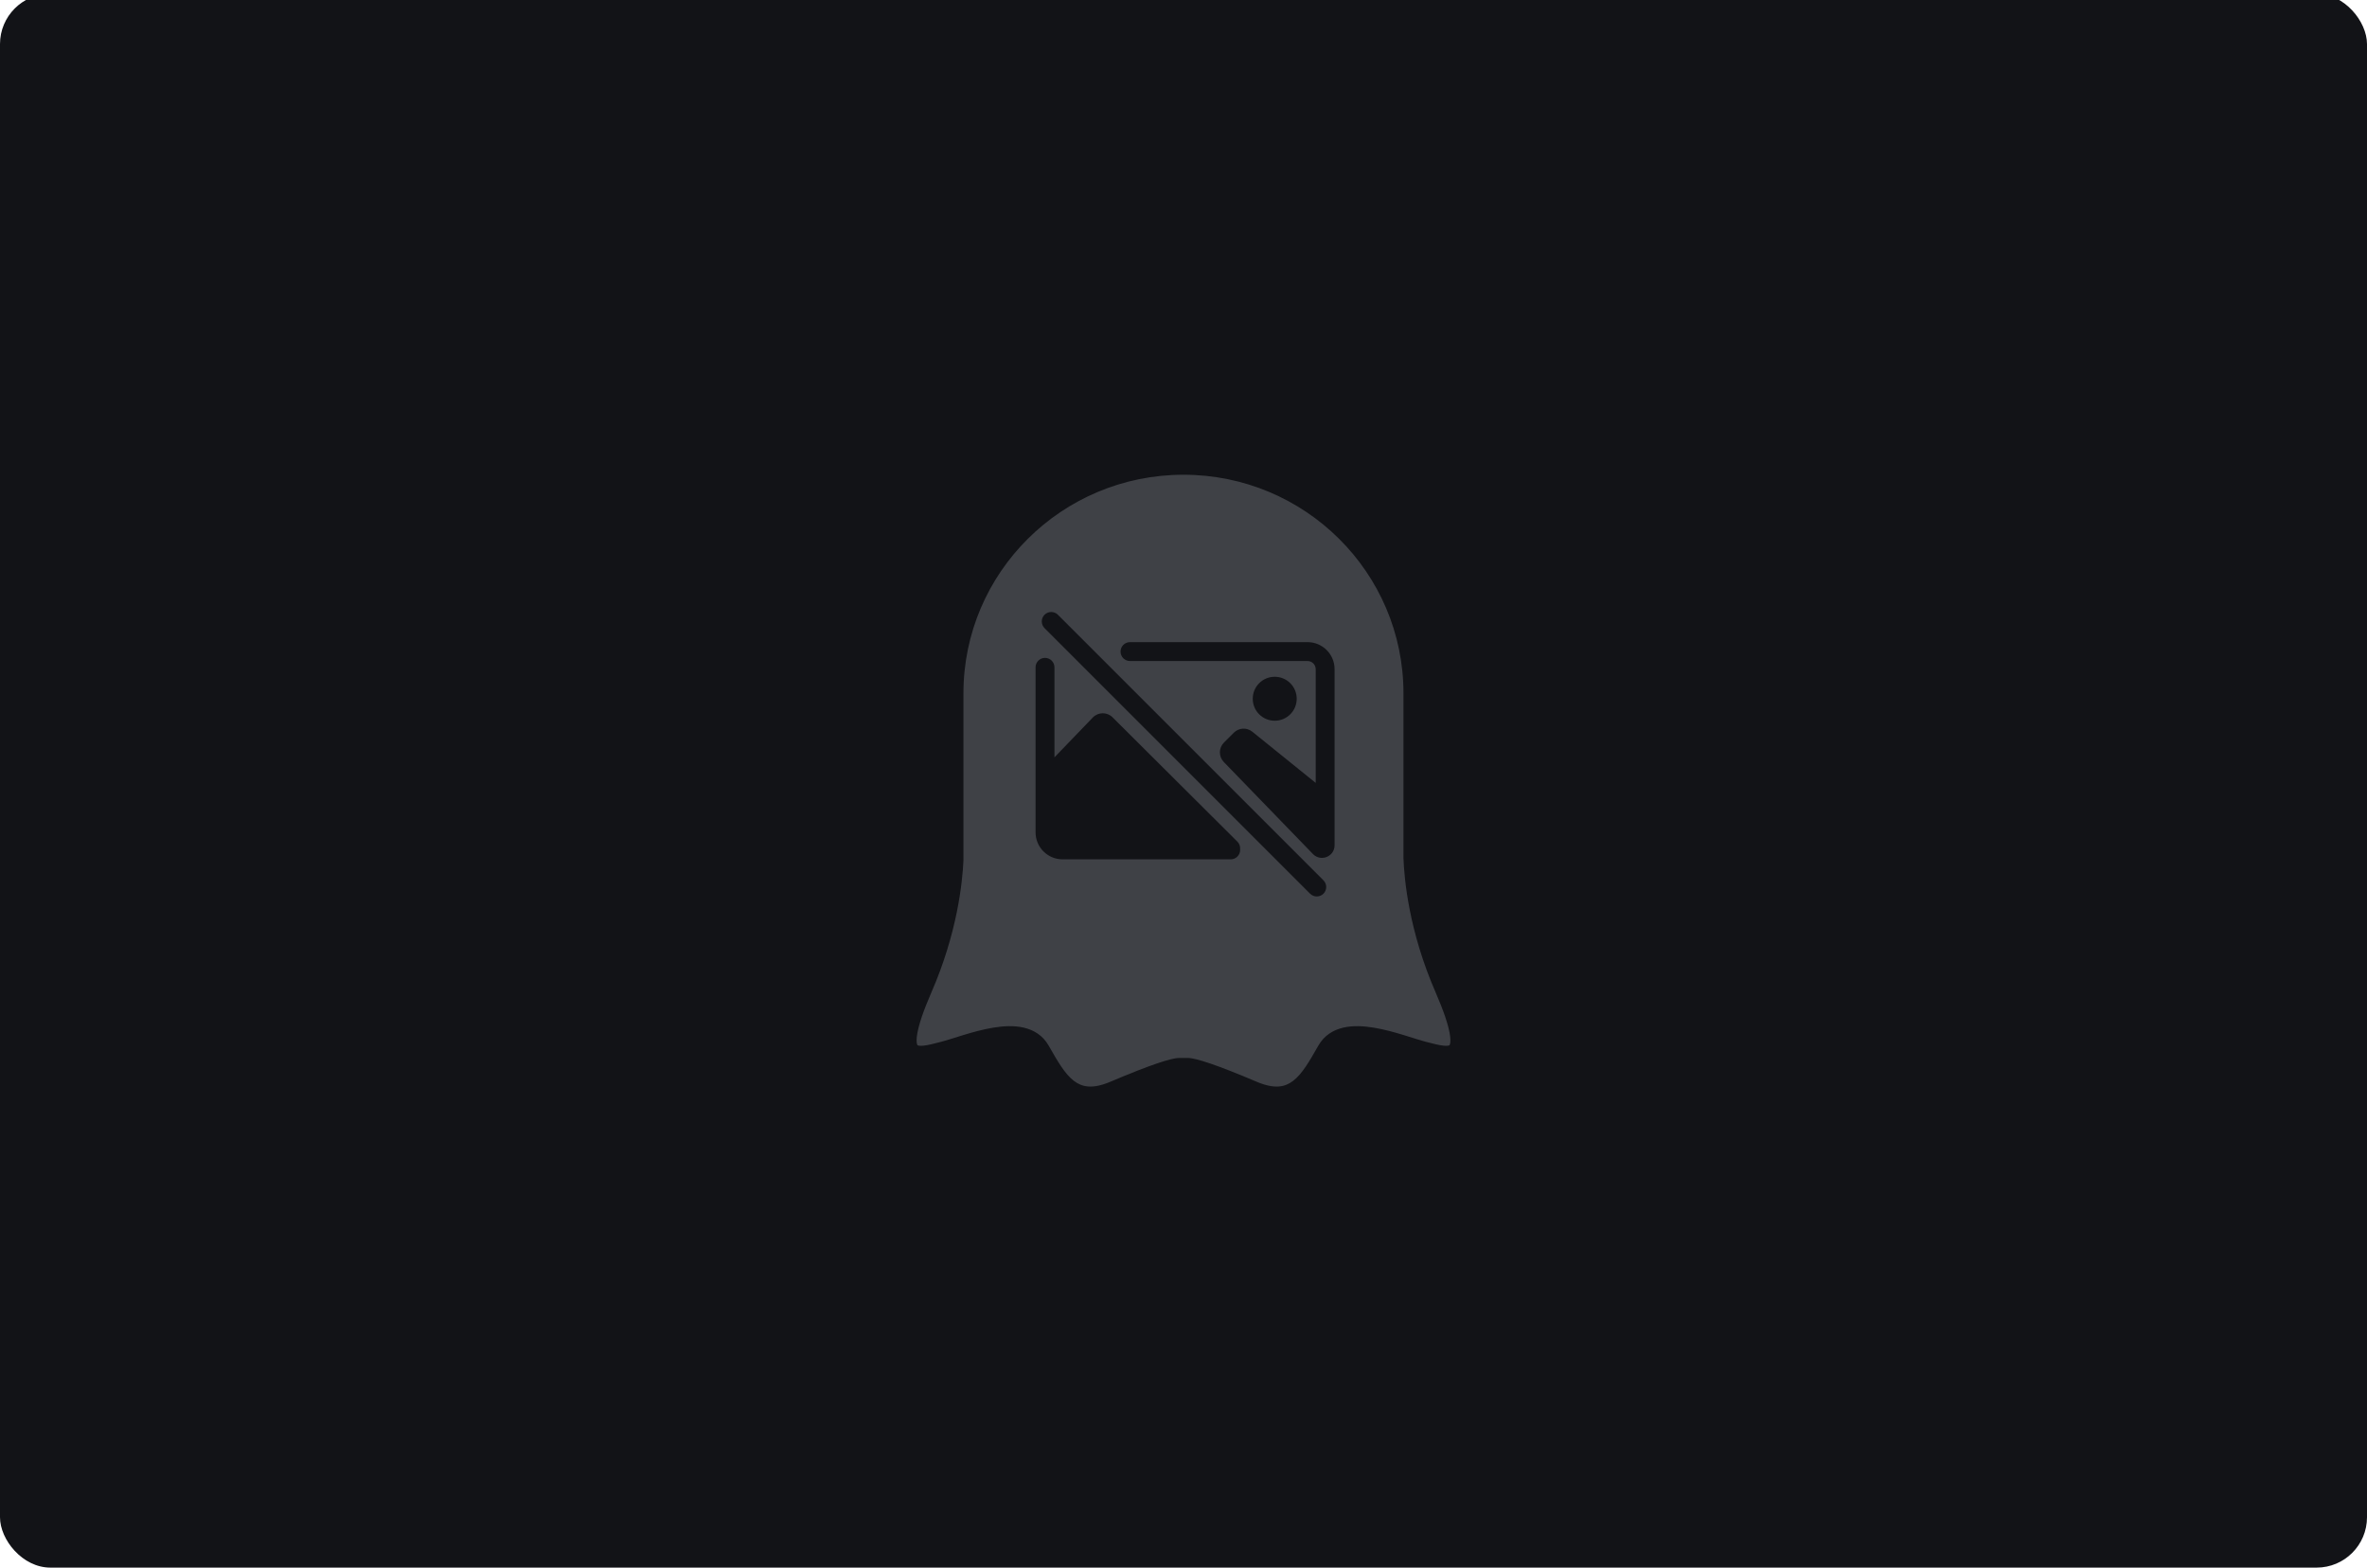
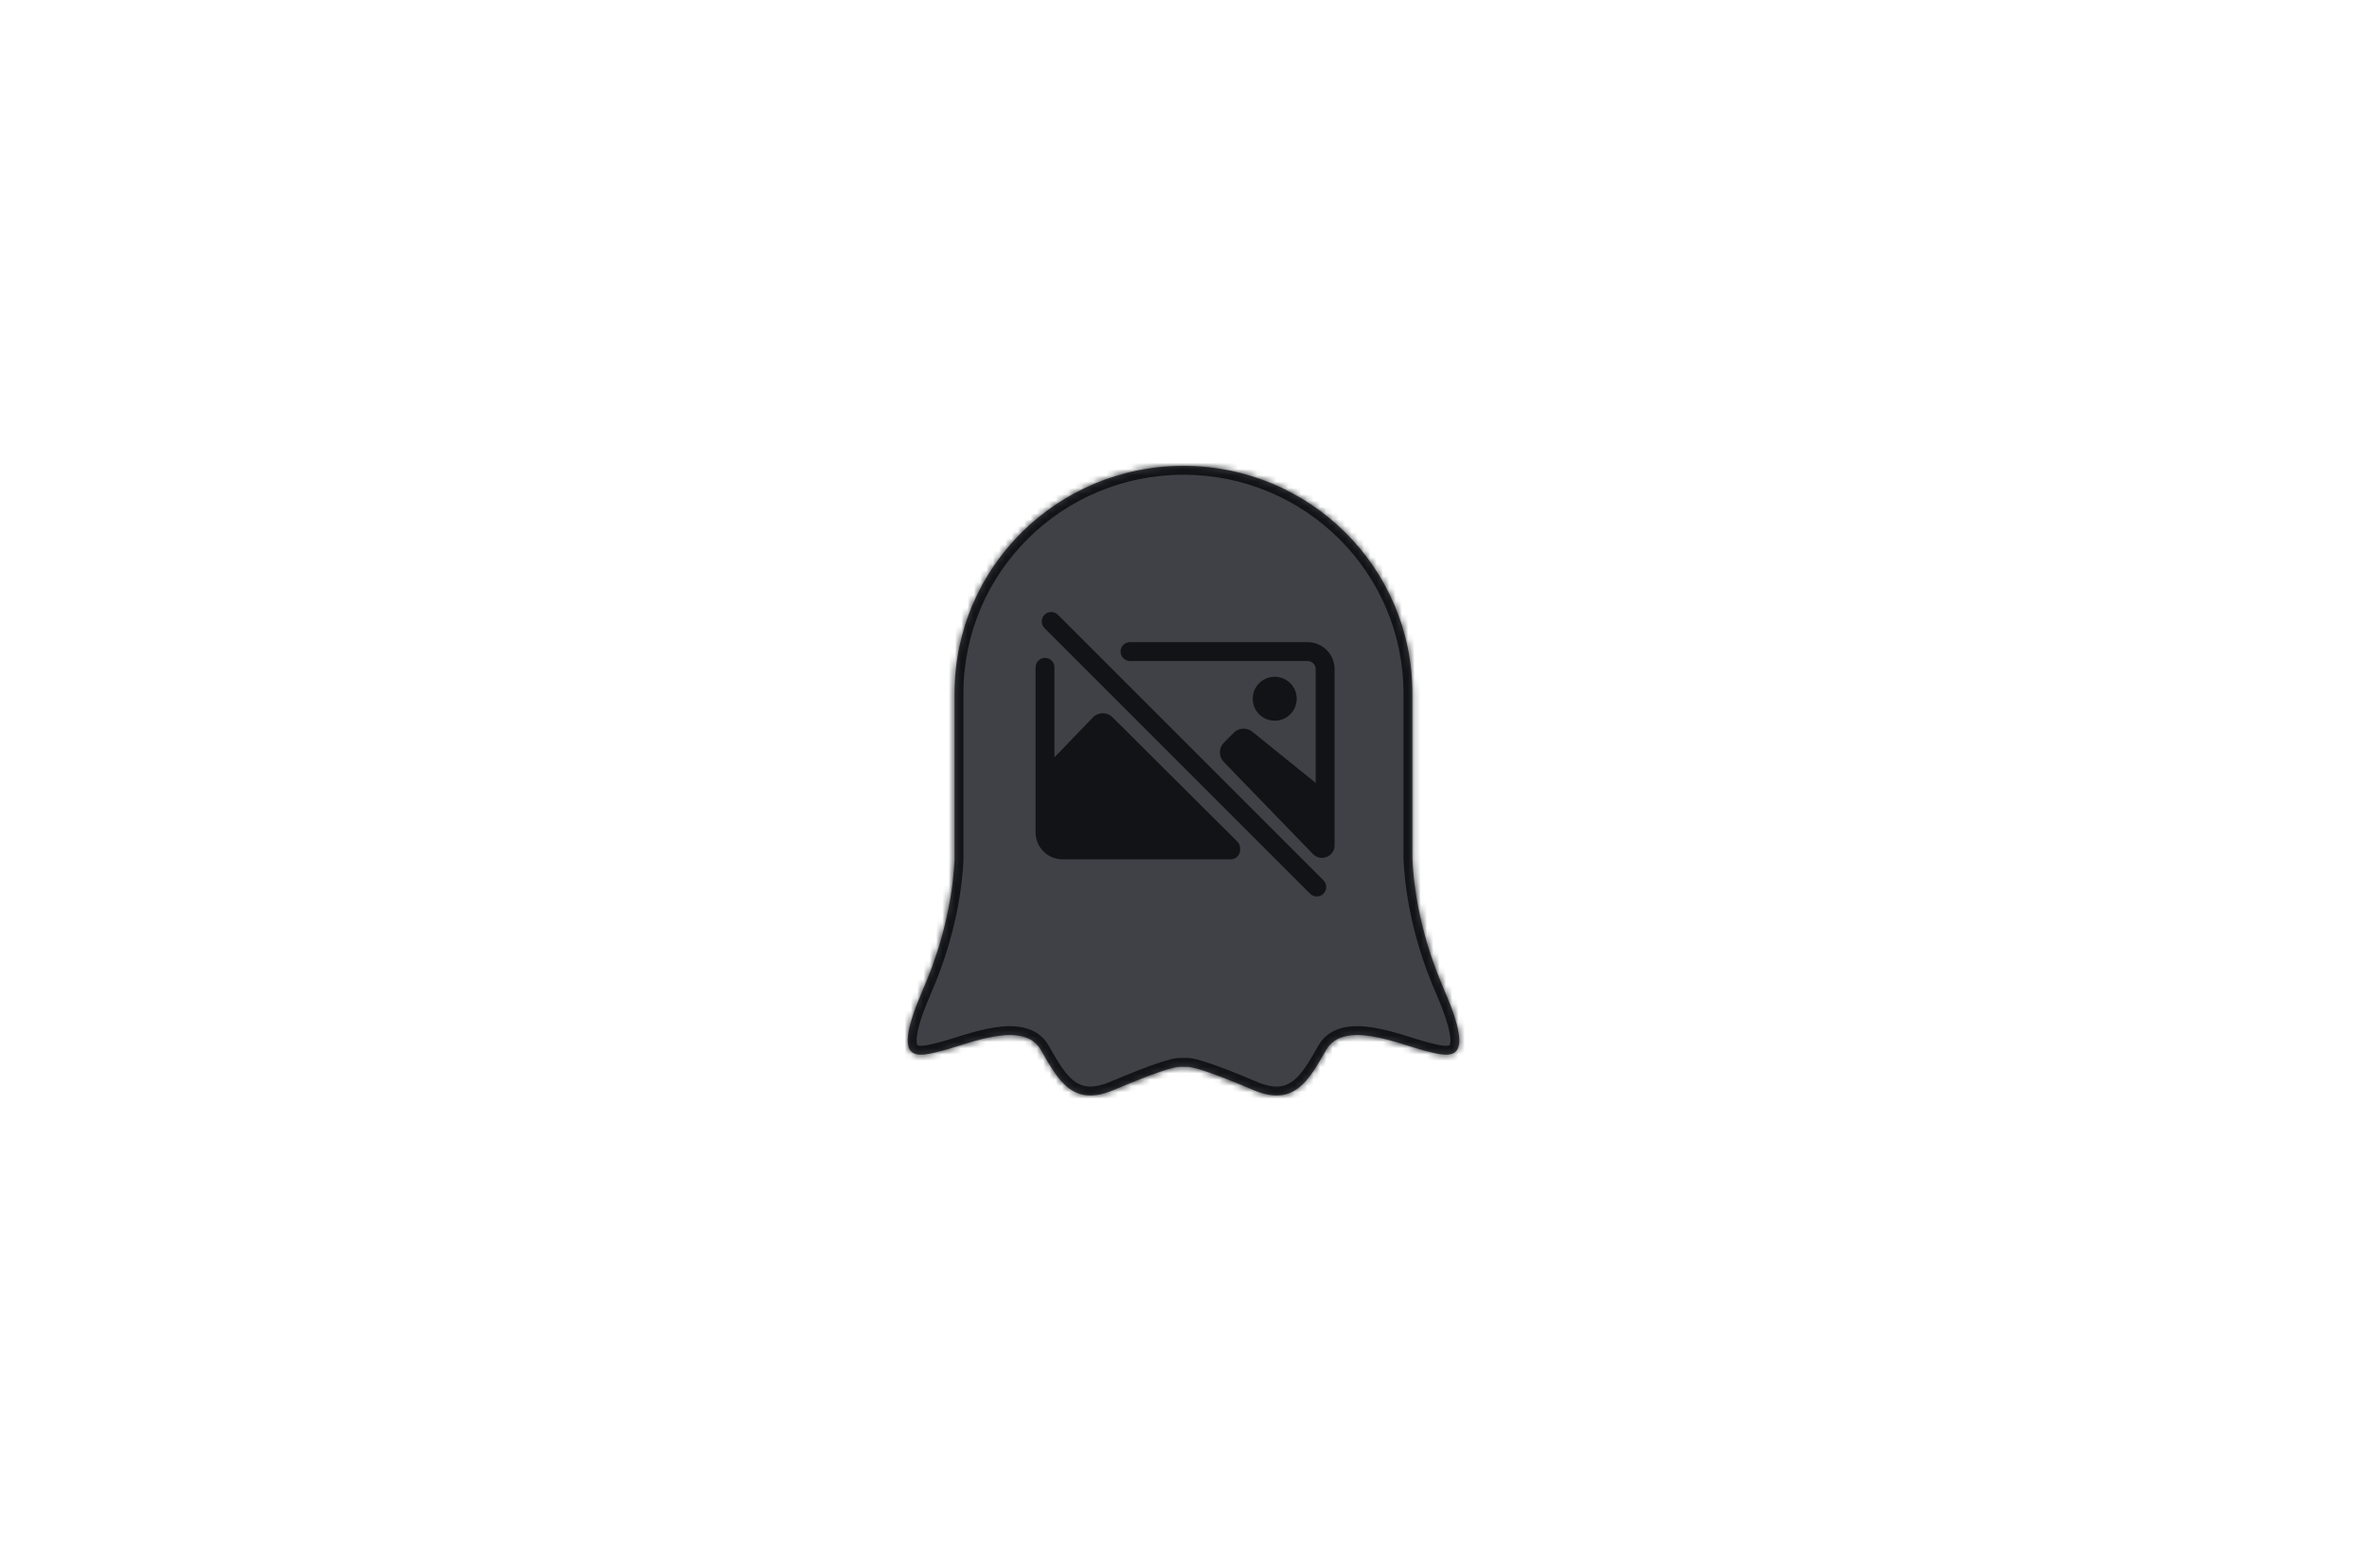
<svg xmlns="http://www.w3.org/2000/svg" width="376" height="249" viewBox="0 0 376 249" fill="none">
-   <rect y="-1" width="376" height="250" rx="8" fill="#121317" />
  <mask id="path-2-outside-1_6814_45238" maskUnits="userSpaceOnUse" x="142.195" y="72" width="92" height="104" fill="black">
-     <rect fill="white" x="142.195" y="72" width="92" height="104" />
    <path fill-rule="evenodd" clip-rule="evenodd" d="M229.329 157.042C225.176 147.506 224.461 139.426 224.35 136.251V110.13C224.35 90.175 208.072 74 187.994 74C167.914 74 151.636 90.175 151.636 110.13V136.629C151.481 140.044 150.665 147.878 146.673 157.042C141.307 169.358 145.748 167.89 149.725 166.877C153.702 165.868 162.584 161.912 165.359 166.785C168.132 171.655 170.446 175.885 176.921 173.127C183.397 170.37 186.448 169.451 187.373 169.451H188.63C189.554 169.451 192.606 170.37 199.081 173.127C205.556 175.885 207.869 171.655 210.644 166.785C213.418 161.912 222.299 165.868 226.277 166.877C230.255 167.89 234.693 169.358 229.329 157.042Z" />
  </mask>
  <path fill-rule="evenodd" clip-rule="evenodd" d="M229.329 157.042C225.176 147.506 224.461 139.426 224.35 136.251V110.13C224.35 90.175 208.072 74 187.994 74C167.914 74 151.636 90.175 151.636 110.13V136.629C151.481 140.044 150.665 147.878 146.673 157.042C141.307 169.358 145.748 167.89 149.725 166.877C153.702 165.868 162.584 161.912 165.359 166.785C168.132 171.655 170.446 175.885 176.921 173.127C183.397 170.37 186.448 169.451 187.373 169.451H188.63C189.554 169.451 192.606 170.37 199.081 173.127C205.556 175.885 207.869 171.655 210.644 166.785C213.418 161.912 222.299 165.868 226.277 166.877C230.255 167.89 234.693 169.358 229.329 157.042Z" fill="#3F4146" />
  <path d="M224.35 136.251H222.942V136.276L222.943 136.301L224.35 136.251ZM151.636 136.629L153.043 136.693L153.044 136.661V136.629H151.636ZM146.673 157.042L147.964 157.605L147.964 157.605L146.673 157.042ZM149.725 166.877L149.379 165.512L149.378 165.512L149.725 166.877ZM165.359 166.785L164.135 167.482L164.135 167.482L165.359 166.785ZM176.921 173.127L176.37 171.831L176.369 171.831L176.921 173.127ZM199.081 173.127L199.633 171.831L199.633 171.831L199.081 173.127ZM210.644 166.785L211.868 167.482L211.868 167.481L210.644 166.785ZM226.277 166.877L226.625 165.512L226.624 165.512L226.277 166.877ZM230.62 156.48C226.558 147.152 225.865 139.258 225.757 136.202L222.943 136.301C223.058 139.594 223.795 147.861 228.038 157.605L230.62 156.48ZM225.758 136.251V110.13H222.942V136.251H225.758ZM225.758 110.13C225.758 89.389 208.842 72.592 187.994 72.592V75.408C207.303 75.408 222.942 90.961 222.942 110.13H225.758ZM187.994 72.592C167.145 72.592 150.228 89.389 150.228 110.13H153.044C153.044 90.961 168.683 75.408 187.994 75.408V72.592ZM150.228 110.13V136.629H153.044V110.13H150.228ZM150.229 136.565C150.079 139.862 149.286 147.516 145.382 156.48L147.964 157.605C152.043 148.24 152.882 140.226 153.043 136.693L150.229 136.565ZM145.382 156.48C144.025 159.594 143.244 161.931 142.939 163.674C142.648 165.343 142.721 166.864 143.646 167.897C144.593 168.954 145.974 168.997 146.953 168.901C147.98 168.8 149.138 168.479 150.073 168.241L149.378 165.512C148.324 165.78 147.435 166.023 146.678 166.098C146.312 166.134 146.064 166.119 145.906 166.083C145.832 166.067 145.791 166.049 145.771 166.038C145.754 166.029 145.748 166.022 145.744 166.018C145.732 166.005 145.453 165.648 145.714 164.16C145.961 162.746 146.638 160.649 147.964 157.605L145.382 156.48ZM150.071 168.242C151.107 167.979 152.494 167.516 153.865 167.099C155.286 166.667 156.784 166.252 158.222 166.014C159.675 165.775 160.96 165.735 161.986 165.973C162.965 166.201 163.671 166.667 164.135 167.482L166.582 166.088C165.659 164.466 164.215 163.6 162.623 163.23C161.08 162.871 159.375 162.97 157.763 163.236C156.137 163.504 154.496 163.963 153.046 164.404C151.547 164.86 150.332 165.27 149.379 165.512L150.071 168.242ZM164.135 167.482C165.468 169.823 166.885 172.402 168.899 173.936C169.957 174.743 171.196 175.282 172.671 175.389C174.126 175.494 175.712 175.172 177.473 174.422L176.369 171.831C174.893 172.46 173.762 172.644 172.875 172.58C172.008 172.517 171.281 172.211 170.605 171.696C169.15 170.588 168.023 168.617 166.582 166.088L164.135 167.482ZM177.473 174.422C180.693 173.052 183.04 172.147 184.682 171.588C185.504 171.309 186.135 171.121 186.602 171.004C186.835 170.946 187.016 170.908 187.153 170.885C187.221 170.874 187.274 170.867 187.313 170.864C187.332 170.862 187.347 170.861 187.357 170.86C187.362 170.86 187.366 170.86 187.369 170.86C187.372 170.859 187.373 170.859 187.373 170.859V168.043C186.961 168.043 186.459 168.137 185.919 168.272C185.351 168.413 184.641 168.627 183.775 168.922C182.042 169.512 179.625 170.445 176.37 171.831L177.473 174.422ZM187.373 170.859H188.63V168.043H187.373V170.859ZM188.63 170.859C188.63 170.859 188.635 170.859 188.646 170.86C188.656 170.861 188.671 170.862 188.69 170.864C188.729 170.867 188.781 170.874 188.849 170.885C188.986 170.908 189.168 170.946 189.401 171.004C189.868 171.121 190.498 171.309 191.32 171.588C192.963 172.147 195.31 173.052 198.53 174.422L199.633 171.831C196.378 170.445 193.961 169.512 192.228 168.922C191.362 168.627 190.652 168.413 190.084 168.272C189.544 168.137 189.042 168.043 188.63 168.043V170.859ZM198.53 174.422C200.29 175.172 201.877 175.494 203.331 175.389C204.806 175.282 206.045 174.743 207.104 173.936C209.118 172.402 210.534 169.823 211.868 167.482L209.421 166.087C207.98 168.617 206.852 170.587 205.397 171.696C204.721 172.211 203.994 172.517 203.128 172.58C202.241 172.644 201.11 172.46 199.633 171.831L198.53 174.422ZM211.868 167.481C212.332 166.667 213.038 166.201 214.017 165.973C215.042 165.735 216.327 165.775 217.78 166.014C219.218 166.252 220.716 166.667 222.137 167.099C223.508 167.516 224.895 167.979 225.931 168.242L226.624 165.512C225.671 165.27 224.455 164.86 222.956 164.404C221.506 163.963 219.865 163.504 218.239 163.236C216.627 162.97 214.923 162.871 213.379 163.23C211.788 163.6 210.344 164.466 209.421 166.088L211.868 167.481ZM225.93 168.241C226.865 168.479 228.022 168.8 229.049 168.901C230.028 168.997 231.409 168.954 232.356 167.897C233.28 166.864 233.354 165.342 233.062 163.674C232.757 161.931 231.976 159.594 230.62 156.48L228.038 157.605C229.364 160.649 230.04 162.746 230.287 164.16C230.548 165.648 230.269 166.005 230.257 166.018C230.253 166.023 230.247 166.029 230.23 166.038C230.211 166.049 230.17 166.067 230.096 166.083C229.938 166.119 229.69 166.134 229.324 166.098C228.568 166.023 227.679 165.78 226.625 165.512L225.93 168.241Z" fill="#121317" mask="url(#path-2-outside-1_6814_45238)" />
  <path d="M168.048 97.65C167.462 97.064 166.513 97.064 165.927 97.65C165.341 98.236 165.341 99.186 165.927 99.772L208.111 141.955C208.696 142.541 209.646 142.541 210.232 141.955C210.818 141.37 210.818 140.42 210.232 139.834L168.048 97.65Z" fill="#121317" />
-   <path d="M178 103.498C178 102.67 178.672 101.998 179.5 101.998H207.706C210.078 101.998 212 103.92 212 106.292V133.998L212 134.006V134.263C212 136.06 209.814 136.945 208.563 135.655L194.401 121.035C193.566 120.173 193.576 118.8 194.425 117.951L195.995 116.381C196.79 115.586 198.057 115.519 198.931 116.225L209 124.358V106.292C209 105.577 208.421 104.998 207.706 104.998H179.5C178.672 104.998 178 104.326 178 103.498Z" fill="#121317" />
+   <path d="M178 103.498C178 102.67 178.672 101.998 179.5 101.998H207.706C210.078 101.998 212 103.92 212 106.292V133.998V134.263C212 136.06 209.814 136.945 208.563 135.655L194.401 121.035C193.566 120.173 193.576 118.8 194.425 117.951L195.995 116.381C196.79 115.586 198.057 115.519 198.931 116.225L209 124.358V106.292C209 105.577 208.421 104.998 207.706 104.998H179.5C178.672 104.998 178 104.326 178 103.498Z" fill="#121317" />
  <path d="M166 104.498C166.828 104.498 167.5 105.17 167.5 105.998V120.297L173.594 113.969C174.446 113.084 175.858 113.07 176.729 113.937L196.558 133.685C196.885 134.01 197.03 134.448 196.995 134.873C196.998 134.914 197 134.956 197 134.998C197 135.826 196.328 136.498 195.5 136.498H168.794C166.422 136.498 164.5 134.576 164.5 132.204V105.998C164.5 105.17 165.172 104.498 166 104.498Z" fill="#121317" />
  <path d="M202.492 114.482C204.421 114.482 205.984 112.919 205.984 110.99C205.984 109.061 204.421 107.498 202.492 107.498C200.563 107.498 199 109.061 199 110.99C199 112.919 200.563 114.482 202.492 114.482Z" fill="#121317" />
</svg>